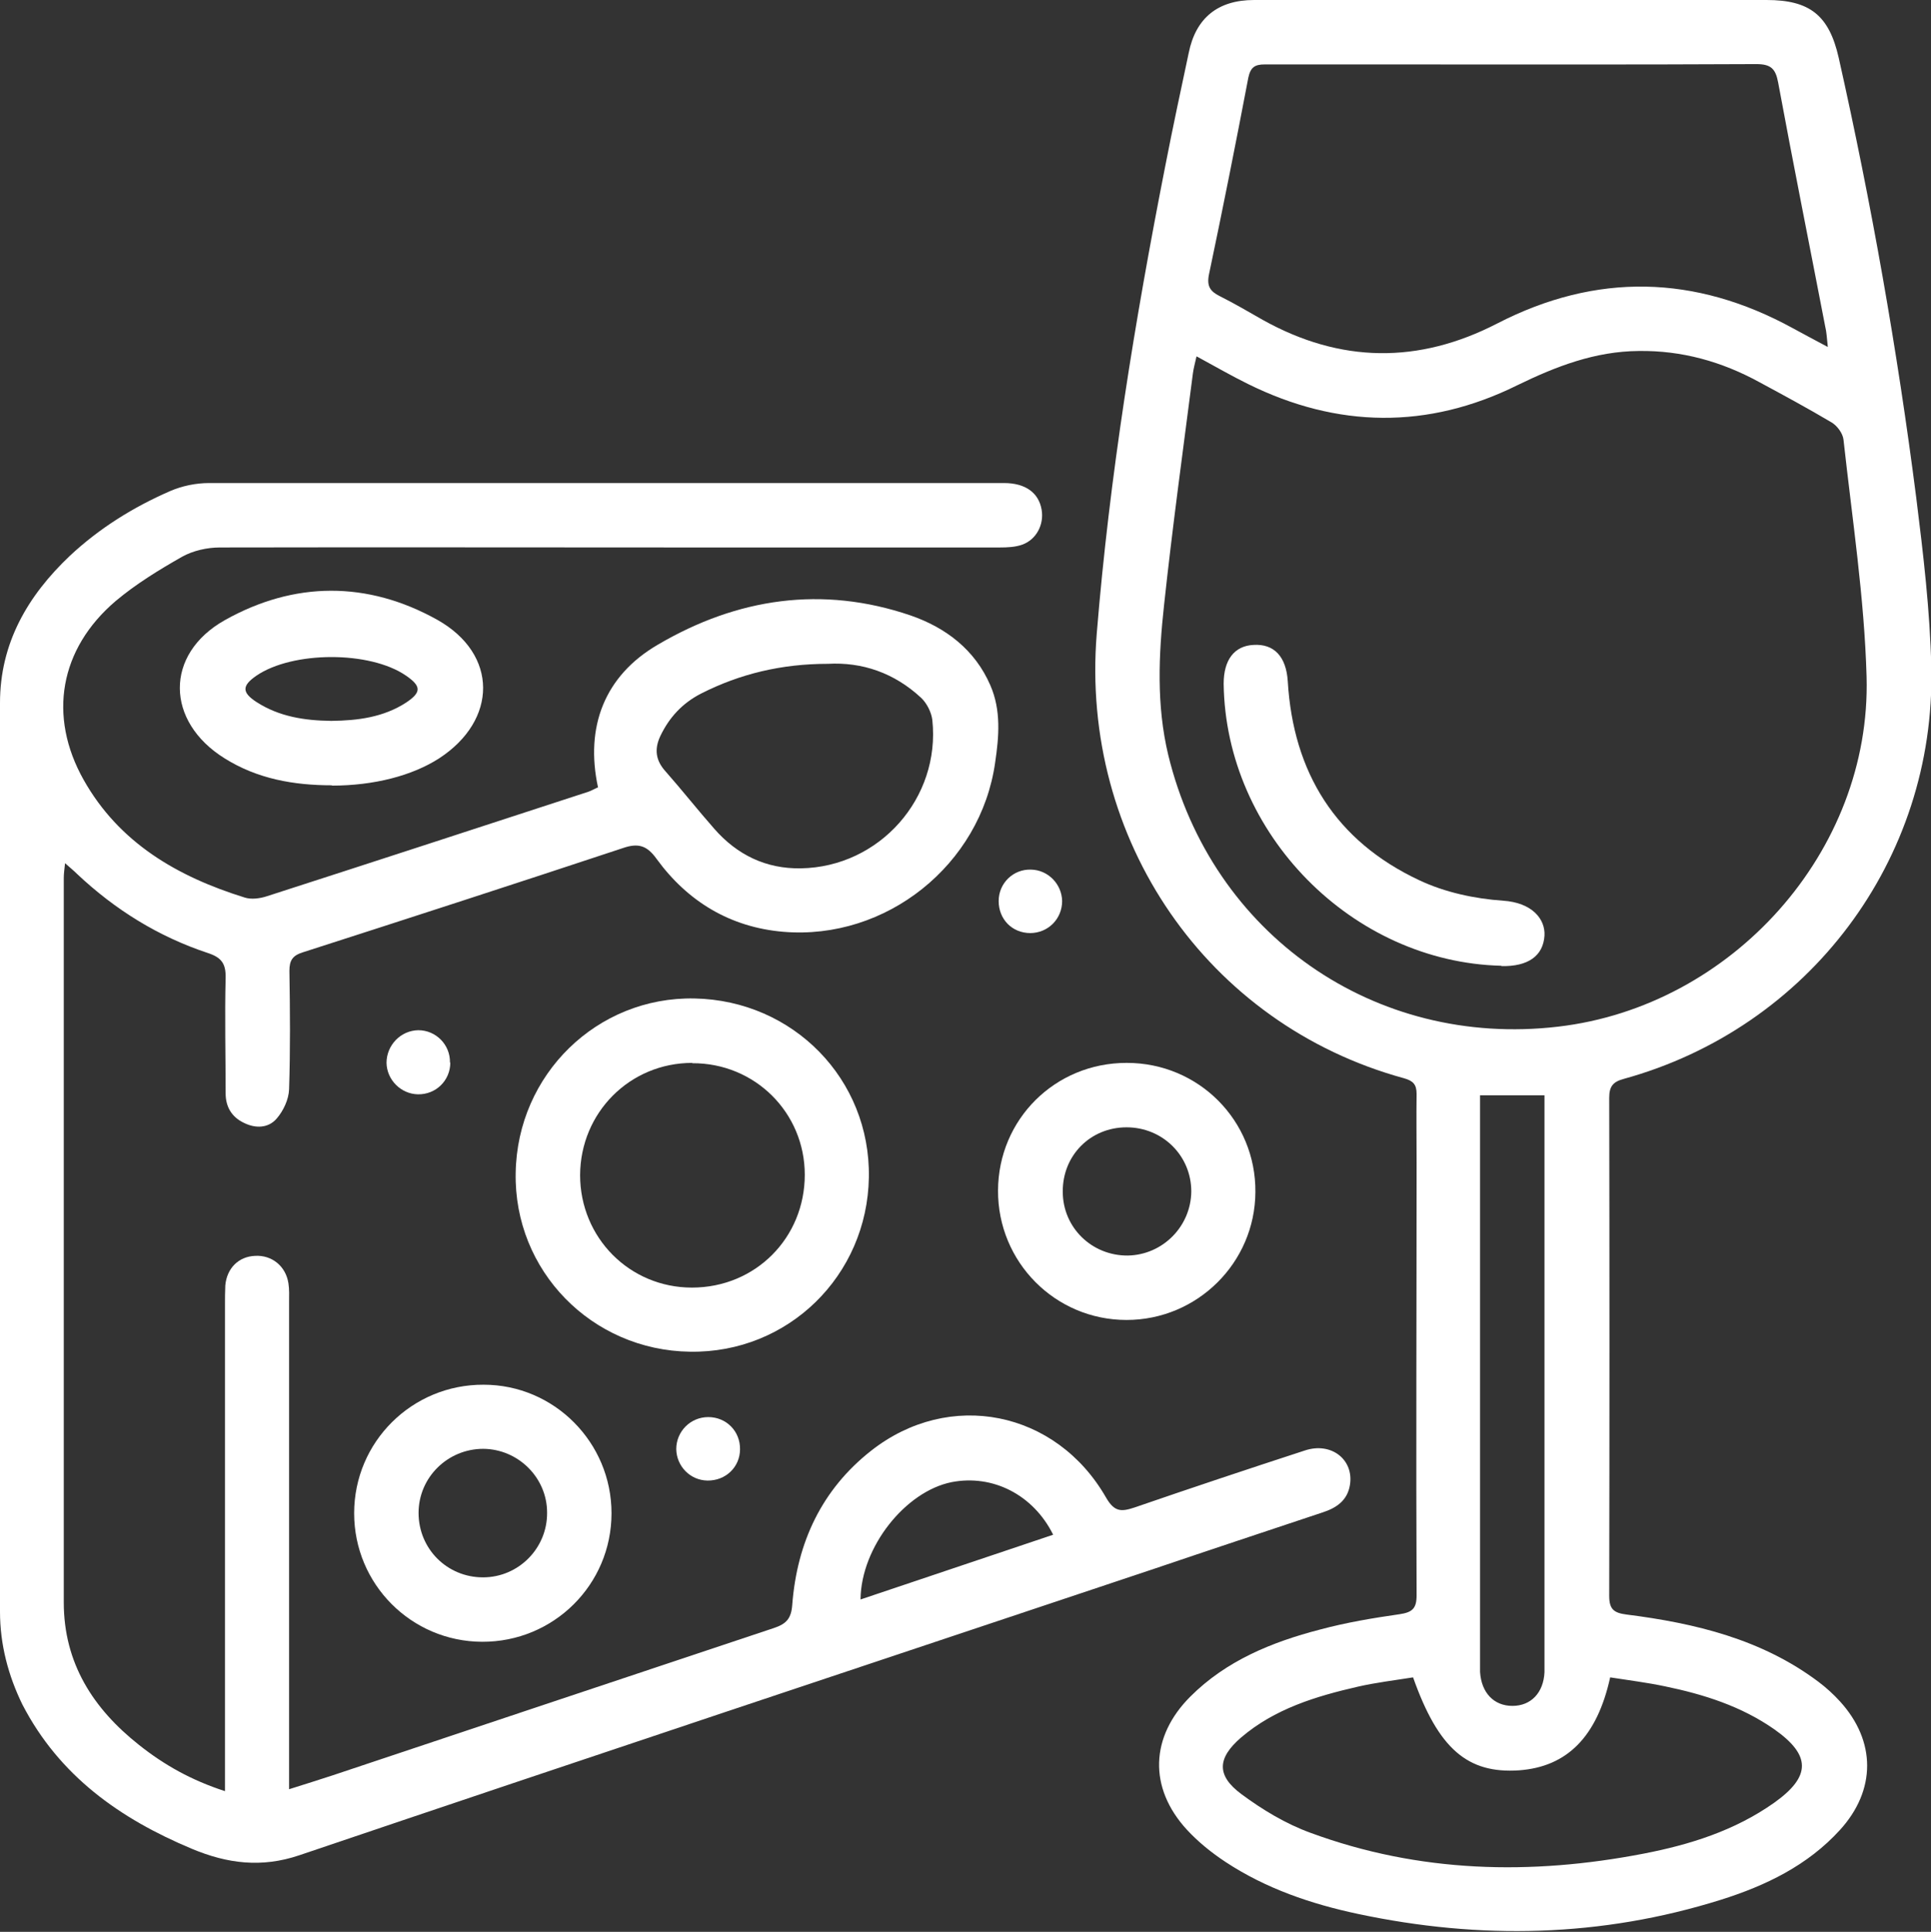
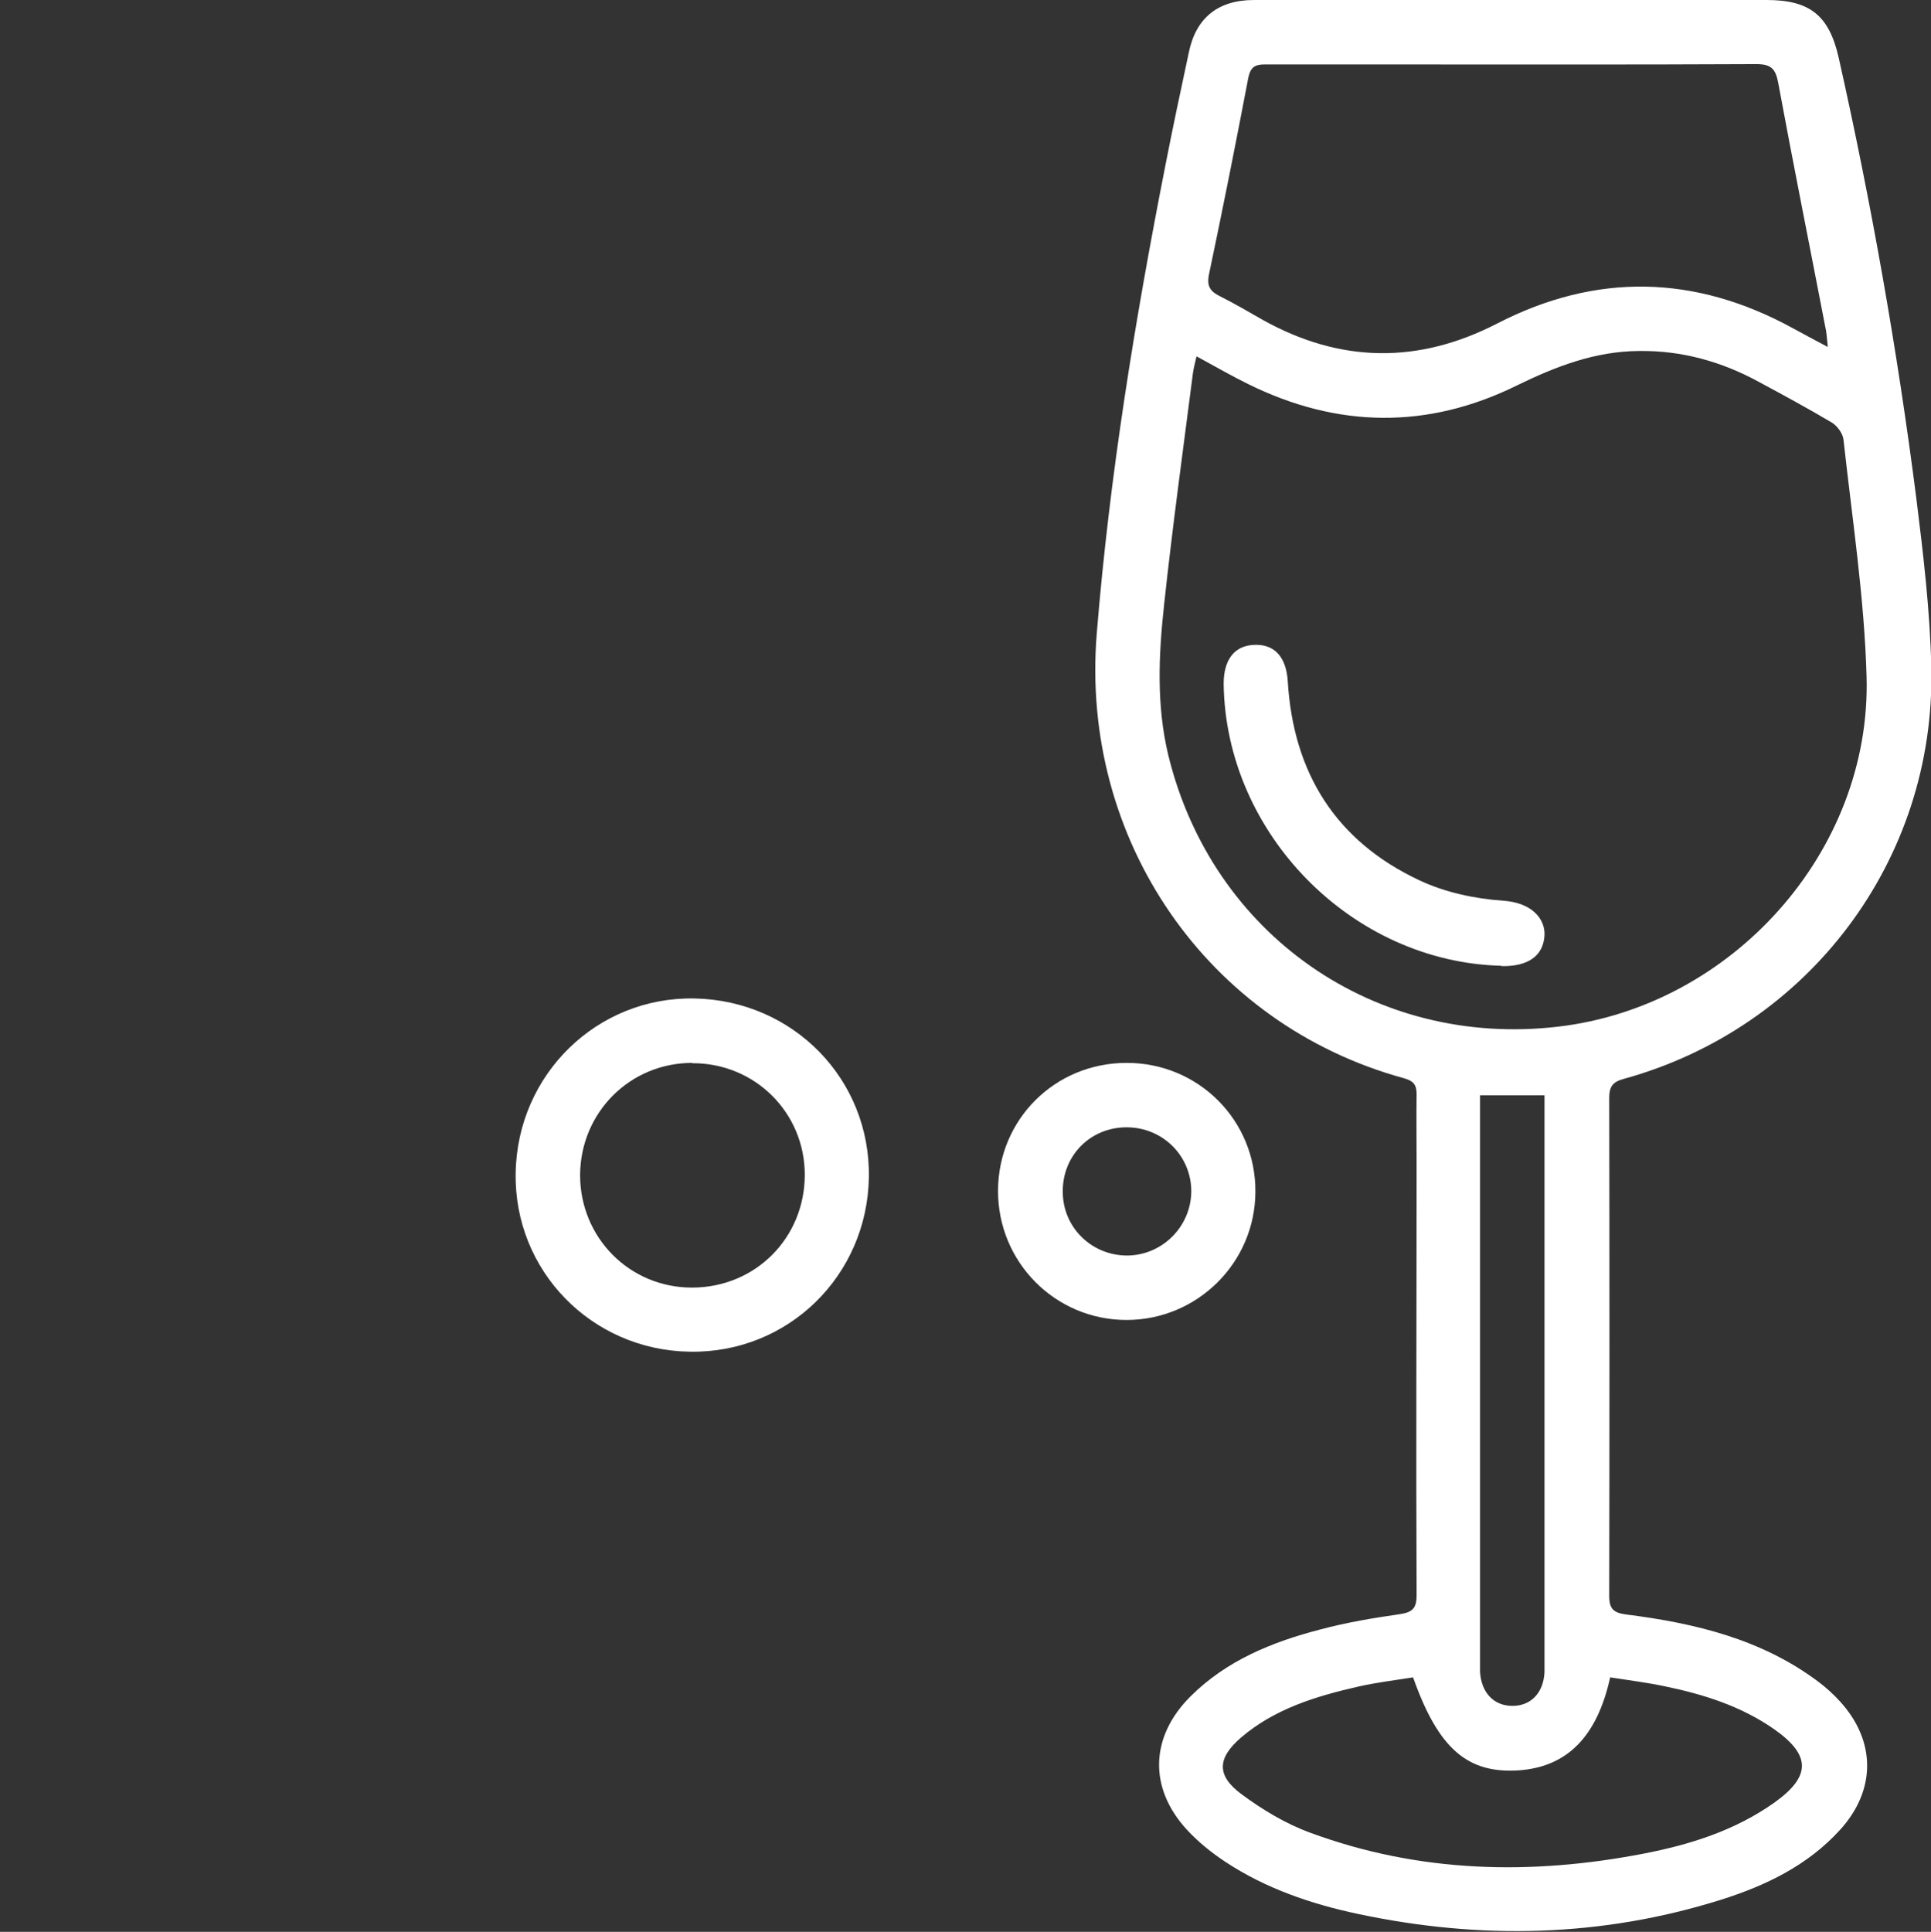
<svg xmlns="http://www.w3.org/2000/svg" id="Capa_2" viewBox="0 0 60.25 60.27">
  <rect x="0" y="0" width="60.25" height="60.27" fill="#333333" stroke="none" />
  <g id="Capa_1-2">
    <g>
      <path d="M47.2,0c2.64,0,5.28,0,7.92,0,1.35,0,1.95,.48,2.25,1.8,1.02,4.54,1.83,9.12,2.42,13.73,.22,1.76,.43,3.53,.47,5.3,.13,5.99-3.82,11.24-9.6,12.83-.33,.09-.45,.23-.45,.59,.01,5.18,.01,10.36,0,15.54,0,.42,.15,.53,.54,.58,2.14,.27,4.22,.77,5.99,2.1,.24,.18,.47,.39,.67,.61,1.13,1.24,1.13,2.77,0,4.01-1.01,1.11-2.32,1.74-3.72,2.18-3.73,1.17-7.51,1.25-11.32,.44-1.46-.31-2.87-.79-4.13-1.62-.44-.29-.86-.63-1.21-1.01-1.2-1.31-1.14-2.9,.11-4.15,1.12-1.12,2.54-1.7,4.04-2.09,.82-.22,1.65-.36,2.49-.48,.4-.06,.53-.18,.53-.59-.02-4.49,0-8.99,0-13.48,0-.72-.01-1.44,0-2.16,0-.3-.11-.41-.39-.49-6.15-1.68-10.11-7.45-9.59-13.87,.4-4.92,1.19-9.77,2.14-14.6,.23-1.18,.48-2.35,.73-3.52C37.31,.56,38,0,39.13,0c2.69,0,5.37,0,8.06,0Zm-9.87,11.13c-.05,.22-.09,.37-.11,.52-.31,2.41-.64,4.81-.9,7.23-.17,1.56-.24,3.12,.13,4.67,1.36,5.6,6.43,9.15,12.16,8.48,5.43-.63,9.78-5.47,9.63-10.92-.07-2.47-.45-4.93-.72-7.39-.02-.2-.2-.44-.37-.54-.74-.44-1.5-.85-2.26-1.26-1.17-.64-2.42-.99-3.76-.97-1.36,.01-2.58,.48-3.79,1.07-2.79,1.38-5.61,1.34-8.4-.04-.51-.25-1.01-.54-1.6-.86Zm19.7-.31c-.03-.29-.04-.47-.08-.63-.49-2.54-1-5.08-1.47-7.62-.08-.43-.23-.57-.68-.57-3.96,.02-7.93,.01-11.89,.01-1.15,0-2.3,0-3.45,0-.31,0-.44,.09-.51,.41-.39,2.05-.8,4.11-1.23,6.15-.07,.36,.04,.52,.34,.67,.46,.23,.9,.49,1.34,.74,2.42,1.35,4.86,1.38,7.32,.11,3.09-1.59,6.17-1.52,9.22,.15,.32,.17,.64,.35,1.08,.58Zm-12.94,41.51c-.56,.09-1.15,.16-1.72,.29-1.31,.3-2.6,.69-3.65,1.59-.74,.64-.77,1.18,.01,1.76,.66,.49,1.39,.93,2.16,1.21,3.39,1.25,6.87,1.33,10.39,.65,1.45-.28,2.85-.72,4.08-1.59,1.15-.82,1.15-1.48,0-2.29-1.03-.72-2.2-1.09-3.41-1.34-.57-.12-1.14-.19-1.71-.28-.41,1.86-1.35,2.79-2.84,2.9-1.61,.11-2.52-.67-3.31-2.9Zm2.09-18.17c0,.21,0,.4,0,.59,0,5.69,0,11.38,0,17.07,0,.11,0,.22,0,.34,.04,.65,.43,1.06,1.01,1.06,.58,0,.97-.41,1-1.05,0-.11,0-.22,0-.34,0-5.69,0-11.38,0-17.07,0-.19,0-.37,0-.59h-2.01Z" style="fill:#fff;" />
-       <path d="M18.66,24.57c-.41-1.89,.2-3.49,1.87-4.46,2.47-1.45,5.12-1.85,7.88-.91,1.1,.38,2.01,1.07,2.49,2.18,.34,.78,.27,1.6,.15,2.41-.45,3.19-3.4,5.55-6.61,5.28-1.65-.14-2.98-.94-3.95-2.27-.3-.42-.57-.51-1.06-.34-3.32,1.1-6.65,2.18-9.98,3.25-.32,.1-.42,.25-.42,.58,.02,1.23,.03,2.46-.01,3.69-.01,.32-.18,.68-.39,.92-.26,.3-.66,.31-1.02,.13-.38-.18-.57-.5-.57-.92,0-1.2-.03-2.4,0-3.6,.01-.45-.13-.64-.56-.78-1.54-.51-2.89-1.35-4.07-2.46-.1-.1-.21-.19-.38-.34-.02,.19-.04,.33-.04,.46,0,7.53,0,15.06,0,22.6,0,1.9,.92,3.32,2.35,4.45,.78,.62,1.63,1.1,2.68,1.44v-.67c0-4.83,0-9.66,0-14.49,0-.21,0-.42,.01-.62,.05-.54,.42-.9,.93-.92,.52-.03,.96,.32,1.04,.86,.03,.19,.02,.38,.02,.57,0,4.86,0,9.72,0,14.58v.63c.5-.16,.93-.29,1.35-.43,4.59-1.53,9.18-3.07,13.78-4.6,.39-.13,.54-.3,.57-.73,.15-1.94,.92-3.59,2.46-4.8,2.44-1.92,5.77-1.26,7.33,1.46,.26,.45,.47,.45,.89,.31,1.77-.61,3.54-1.2,5.32-1.78,.82-.27,1.53,.29,1.4,1.08-.08,.49-.43,.72-.87,.86-1.74,.58-3.49,1.16-5.23,1.75-8.89,2.97-17.79,5.93-26.68,8.94-1.18,.4-2.25,.26-3.35-.2-2.25-.94-4.14-2.28-5.29-4.5C.26,52.28,0,51.31,0,50.28c0-9.45,0-18.9,0-28.35,0-1.86,.86-3.34,2.18-4.59,.92-.86,1.98-1.52,3.13-2.02,.37-.16,.8-.25,1.21-.25,8.27,0,16.54,0,24.81,0,.66,0,1.08,.3,1.17,.83,.08,.46-.16,.93-.6,1.09-.22,.08-.47,.09-.71,.09-3.26,0-6.53,0-9.79,0-4.85,0-9.69-.01-14.54,0-.4,0-.84,.1-1.18,.29-.72,.41-1.44,.85-2.07,1.38-1.75,1.49-2.12,3.59-1,5.58,1.11,1.97,2.93,3.02,5.02,3.67,.21,.07,.49,.03,.7-.04,3.35-1.08,6.69-2.17,10.03-3.26,.09-.03,.17-.08,.28-.13Zm7.17-3.86c-1.44,0-2.74,.31-3.96,.93-.58,.3-.99,.74-1.27,1.33-.19,.41-.14,.76,.17,1.1,.52,.59,1,1.2,1.52,1.79,.71,.81,1.61,1.25,2.7,1.23,2.45-.04,4.36-2.19,4.1-4.63-.03-.24-.17-.52-.35-.69-.84-.78-1.84-1.12-2.91-1.06Zm1.02,29.19c2.03-.68,4.01-1.35,6.01-2.02-.62-1.25-1.89-1.89-3.17-1.64-1.44,.29-2.82,2.02-2.84,3.65Z" style="fill:#fff;" />
      <path d="M21.67,31.15c3.08,.06,5.49,2.52,5.44,5.58-.05,3.07-2.52,5.49-5.58,5.44-3.07-.04-5.5-2.53-5.44-5.58,.05-3.07,2.54-5.5,5.58-5.44Zm-.07,2.01c-1.95,0-3.49,1.55-3.5,3.5,0,1.95,1.54,3.51,3.49,3.51,1.98,0,3.52-1.55,3.52-3.52,0-1.94-1.56-3.49-3.51-3.48Z" style="fill:#fff;" />
-       <path d="M19.08,47.21c0,2.23-1.81,4.02-4.04,4.01-2.21-.01-3.99-1.8-3.99-4.01,0-2.23,1.81-4.02,4.04-4.01,2.2,0,3.99,1.8,3.99,4.01Zm-4.01,2c1.11,0,2.01-.91,2-2.02,0-1.09-.9-1.98-1.99-1.99-1.11,0-2.02,.89-2.02,2,0,1.12,.89,2.01,2.01,2.01Z" style="fill:#fff;" />
      <path d="M35.16,33.16c2.24,0,4.03,1.8,4.01,4.03-.01,2.2-1.81,3.99-4.02,3.99-2.23,0-4.02-1.81-4.01-4.04,.01-2.22,1.78-3.98,4.01-3.98Zm-2,4.02c0,1.12,.91,2,2.03,1.99,1.09-.02,1.97-.91,1.98-2,0-1.11-.89-2-2.02-2-1.13,0-2,.88-1.99,2.01Z" style="fill:#fff;" />
-       <path d="M10.36,24.5c-1.19,0-2.33-.2-3.35-.84-1.85-1.15-1.88-3.25,0-4.31,2.17-1.22,4.46-1.23,6.64-.01,1.9,1.07,1.88,3.13,.05,4.32-.84,.54-2.03,.85-3.35,.85Zm-.02-2.01c.82-.01,1.62-.11,2.33-.57,.48-.32,.48-.51,0-.84-1.13-.78-3.54-.77-4.67,0-.45,.31-.46,.52,0,.82,.71,.46,1.51,.58,2.33,.59Z" style="fill:#fff;" />
-       <path d="M14.05,33.15c0,.56-.45,1-1.01,.99-.53-.01-.97-.45-.98-.98,0-.55,.44-1.01,.99-1.02,.55,0,1,.45,.99,1.01Z" style="fill:#fff;" />
-       <path d="M23.09,45.21c0,.56-.45,.99-1.02,.98-.54-.01-.96-.45-.97-.98,0-.55,.44-1,1-1,.56,0,1,.44,.99,1.01Z" style="fill:#fff;" />
-       <path d="M32.15,29.11c-.57,0-.99-.43-.99-1,0-.56,.46-1,1.01-.98,.53,.01,.96,.45,.97,.98,0,.56-.44,1-1,1Z" style="fill:#fff;" />
+       <path d="M14.05,33.15Z" style="fill:#fff;" />
      <path d="M46.85,30.13c-4.66-.11-8.61-4.12-8.67-8.8,0-.74,.33-1.18,.93-1.21,.64-.04,1.02,.36,1.07,1.13,.17,2.86,1.5,4.99,4.1,6.21,.8,.38,1.74,.58,2.62,.64,.9,.06,1.32,.57,1.29,1.09-.04,.63-.51,.97-1.35,.95Z" style="fill:#fff;" />
    </g>
  </g>
</svg>